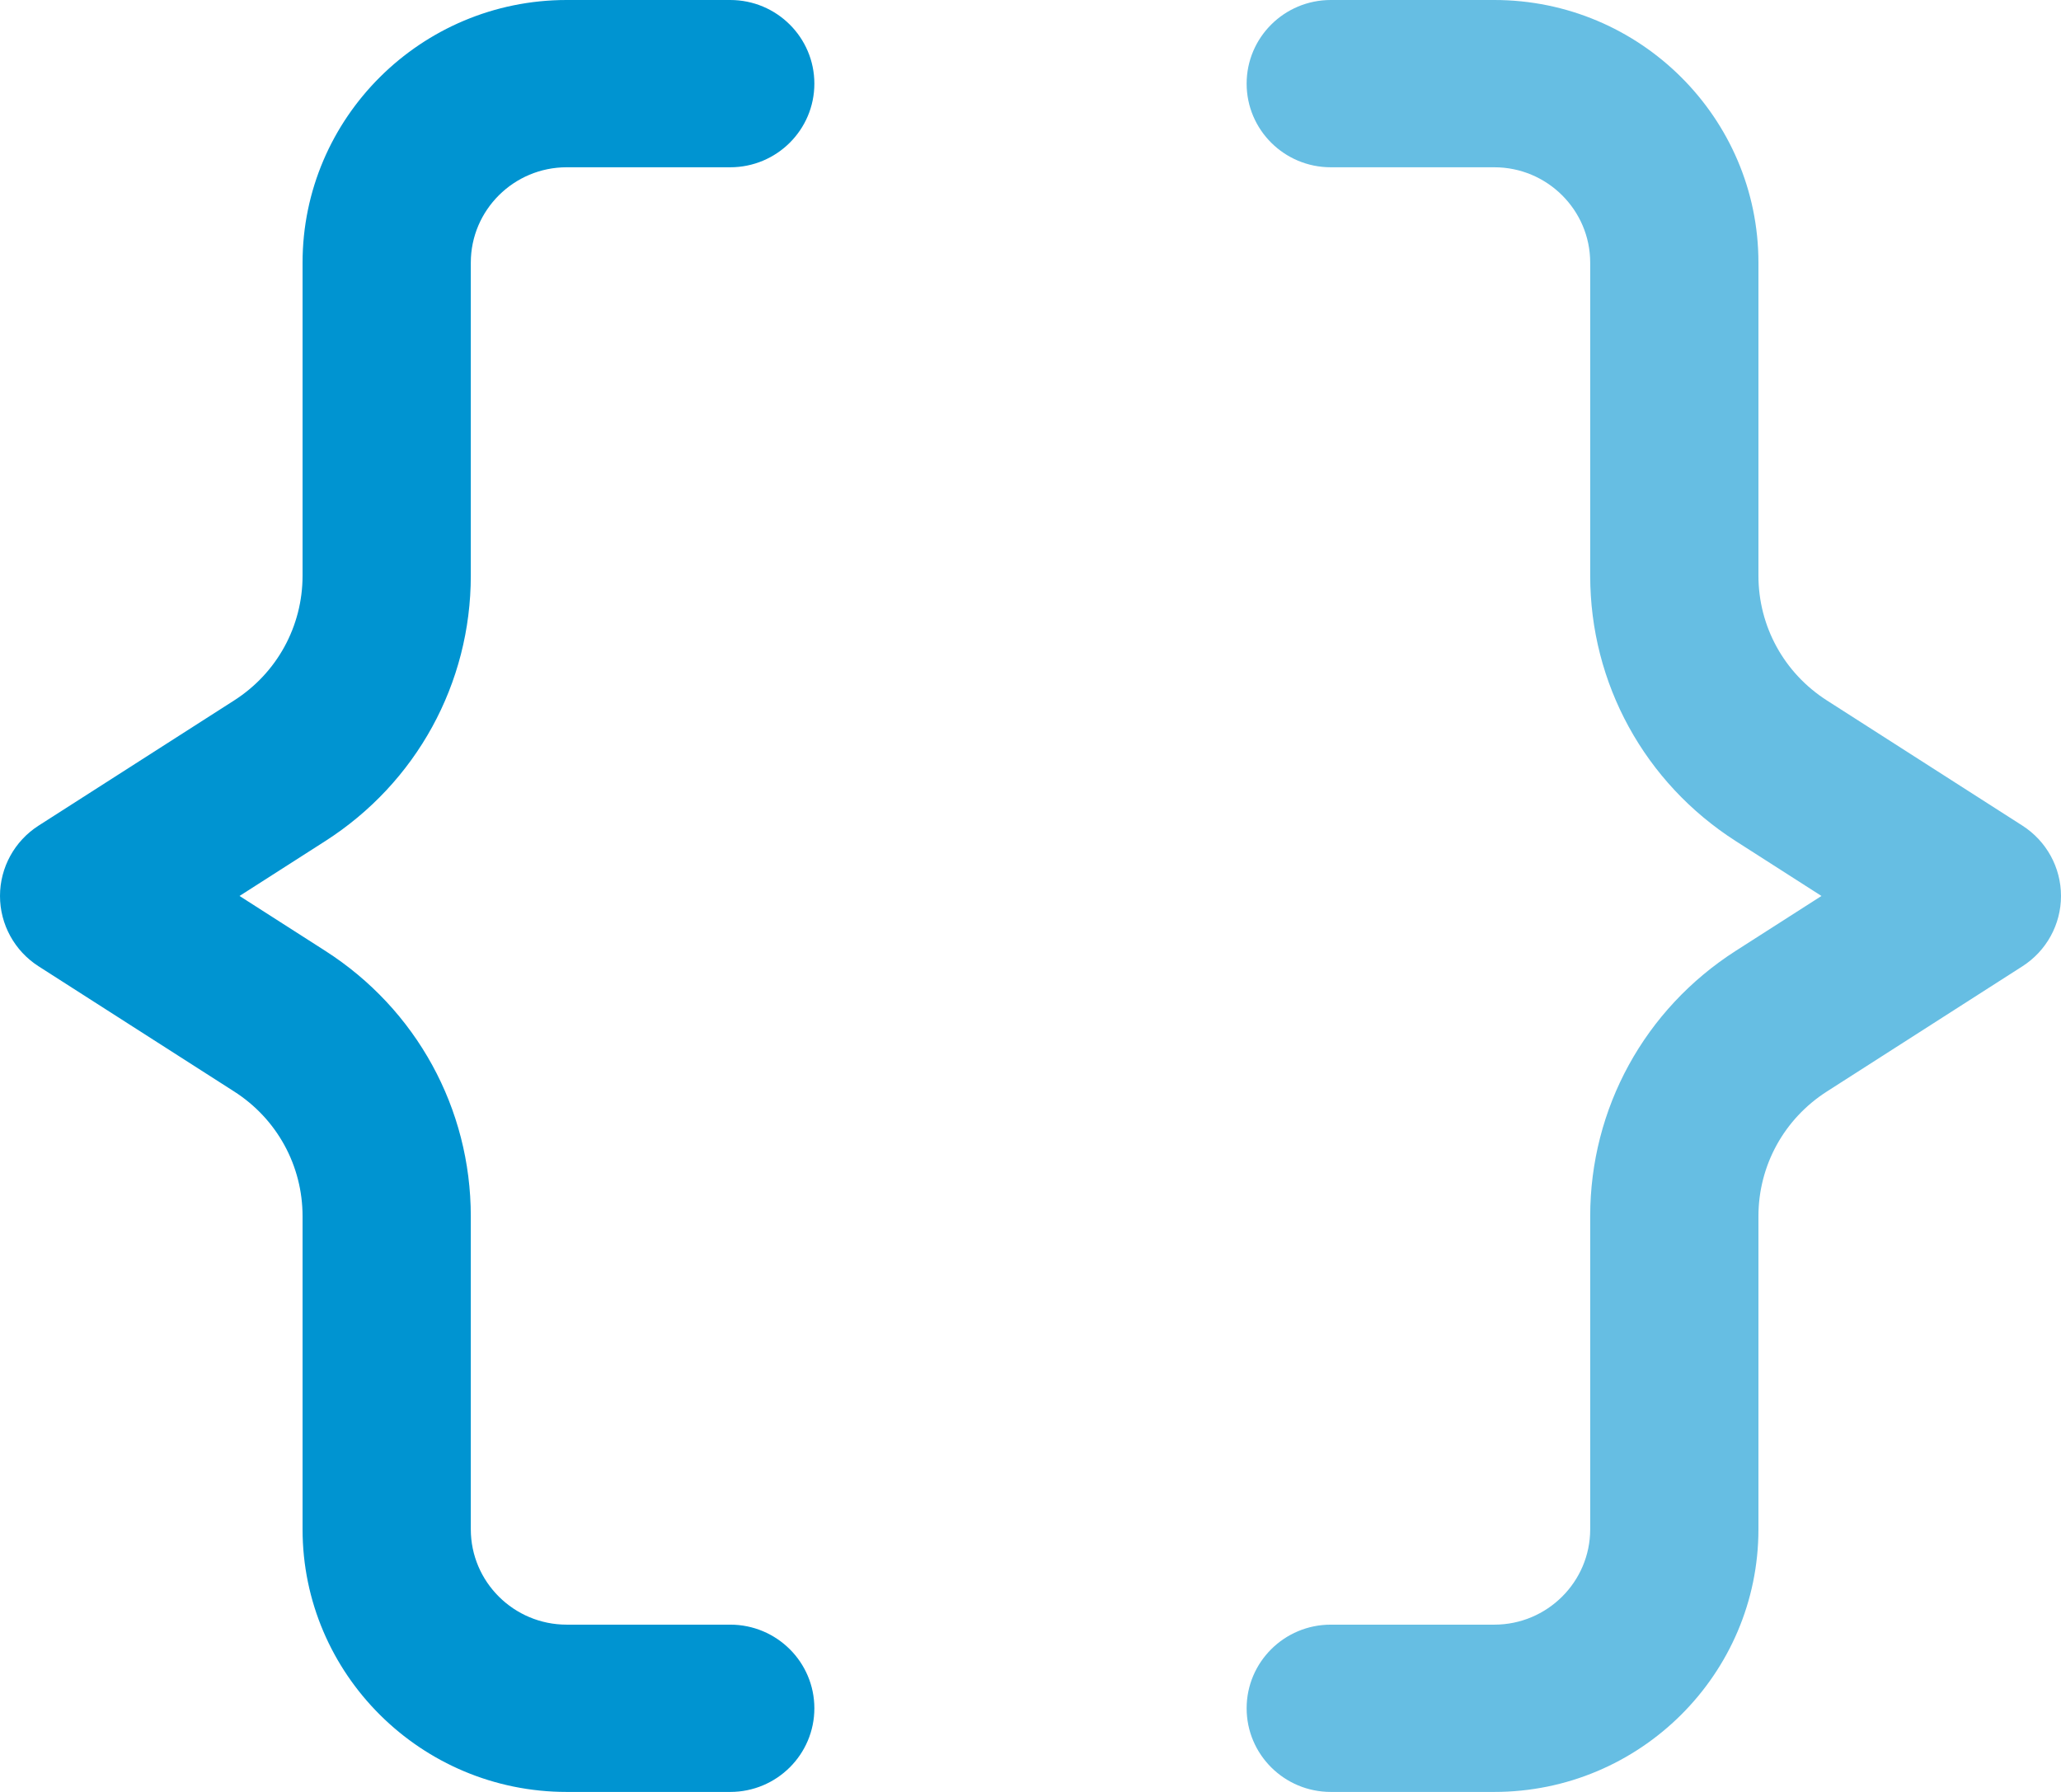
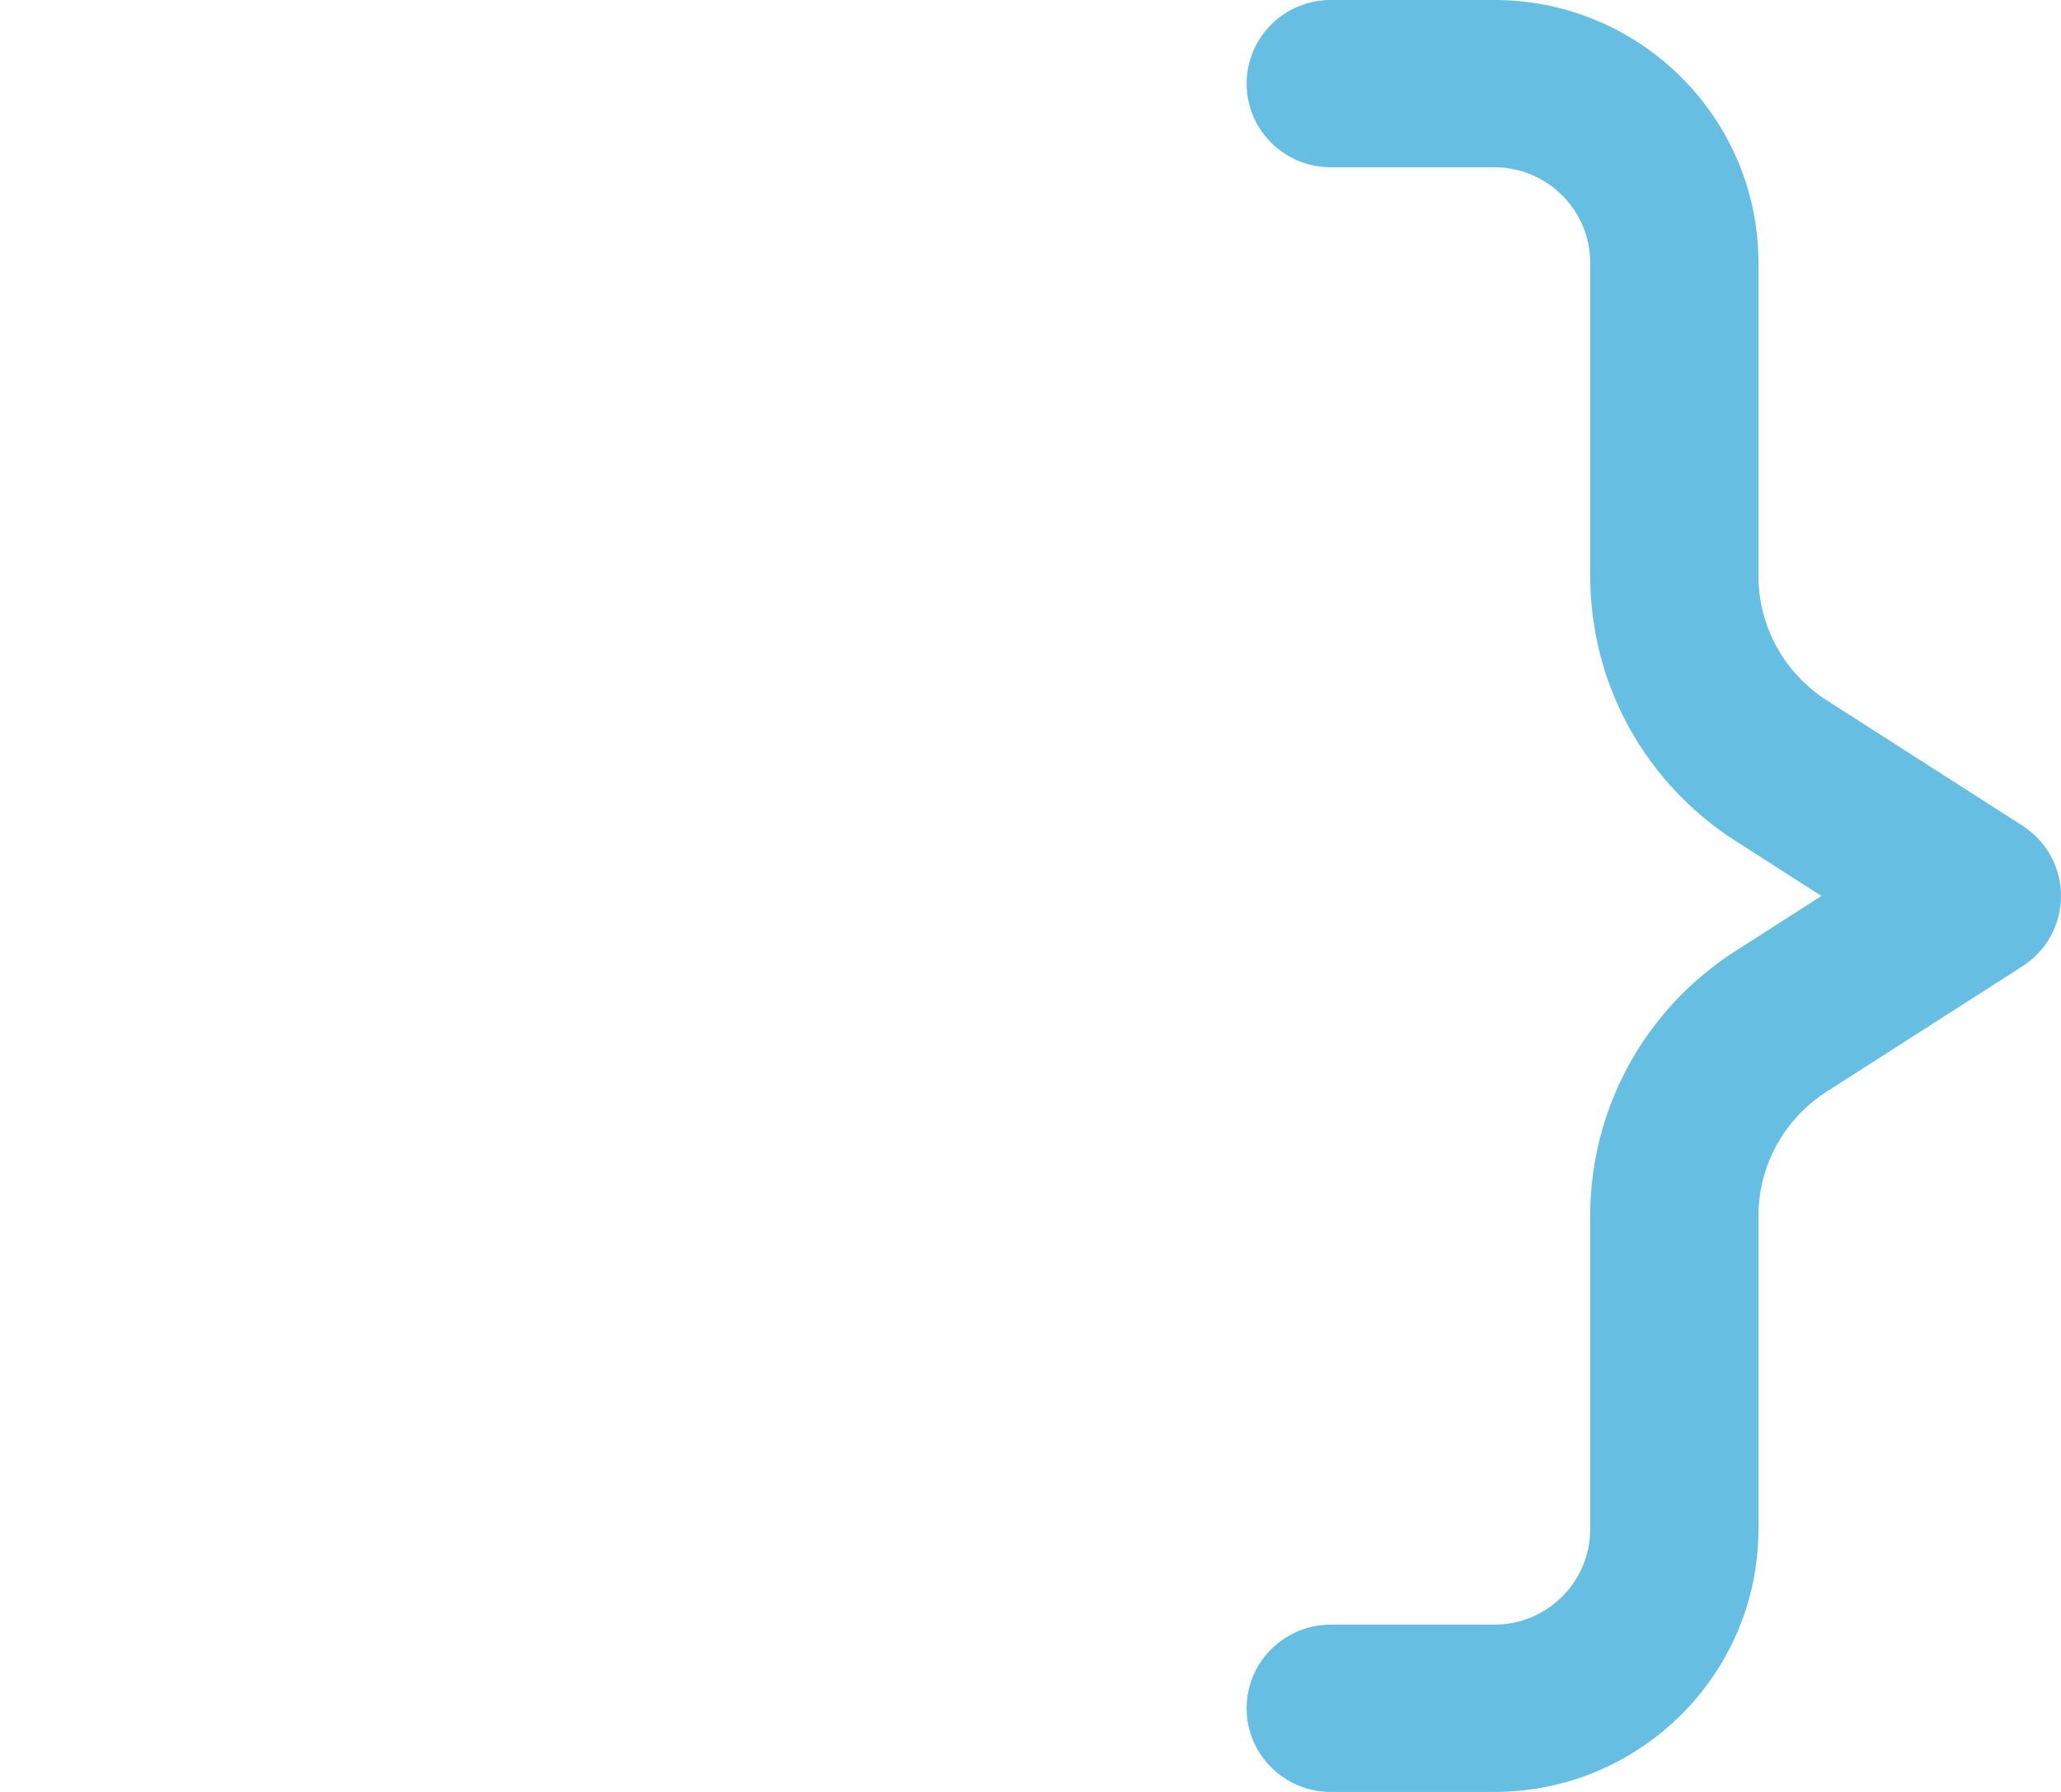
<svg xmlns="http://www.w3.org/2000/svg" width="46" height="40" viewBox="0 0 46 40" fill="none">
-   <path d="M16.298 40H12.648C9.398 40 6.753 37.37 6.753 34.137V27.15C6.753 26.018 6.182 24.976 5.225 24.364L0.861 21.57C0.324 21.226 0 20.635 0 20C0 19.365 0.324 18.774 0.861 18.43L5.225 15.636C6.182 15.024 6.753 13.982 6.753 12.85V5.863C6.753 2.63 9.398 0 12.648 0H16.298C17.335 0 18.176 0.836 18.176 1.867C18.176 2.898 17.335 3.734 16.298 3.734H12.648C11.468 3.734 10.508 4.689 10.508 5.863V12.85C10.508 15.257 9.293 17.473 7.258 18.776L5.346 20L7.258 21.224C9.293 22.527 10.508 24.743 10.508 27.15V34.137C10.508 35.311 11.468 36.266 12.648 36.266H16.298C17.335 36.266 18.176 37.102 18.176 38.133C18.176 39.164 17.335 40 16.298 40Z" fill="#0094D1" />
  <path d="M33.352 40H29.702C28.665 40 27.824 39.164 27.824 38.133C27.824 37.102 28.665 36.266 29.702 36.266H33.352C34.532 36.266 35.492 35.311 35.492 34.137V27.15C35.492 24.743 36.707 22.527 38.742 21.224L40.654 20L38.742 18.776C36.707 17.473 35.492 15.257 35.492 12.85V5.863C35.492 4.689 34.532 3.734 33.352 3.734H29.702C28.665 3.734 27.824 2.898 27.824 1.867C27.824 0.836 28.665 0 29.702 0H33.352C36.603 0 39.247 2.63 39.247 5.863V12.85C39.247 13.982 39.819 15.024 40.776 15.636L45.139 18.43C45.676 18.774 46 19.365 46 20C46 20.635 45.676 21.226 45.139 21.57L40.776 24.364C39.819 24.976 39.247 26.018 39.247 27.15V34.137C39.247 37.37 36.603 40 33.352 40Z" fill="#66BEE3" />
</svg>